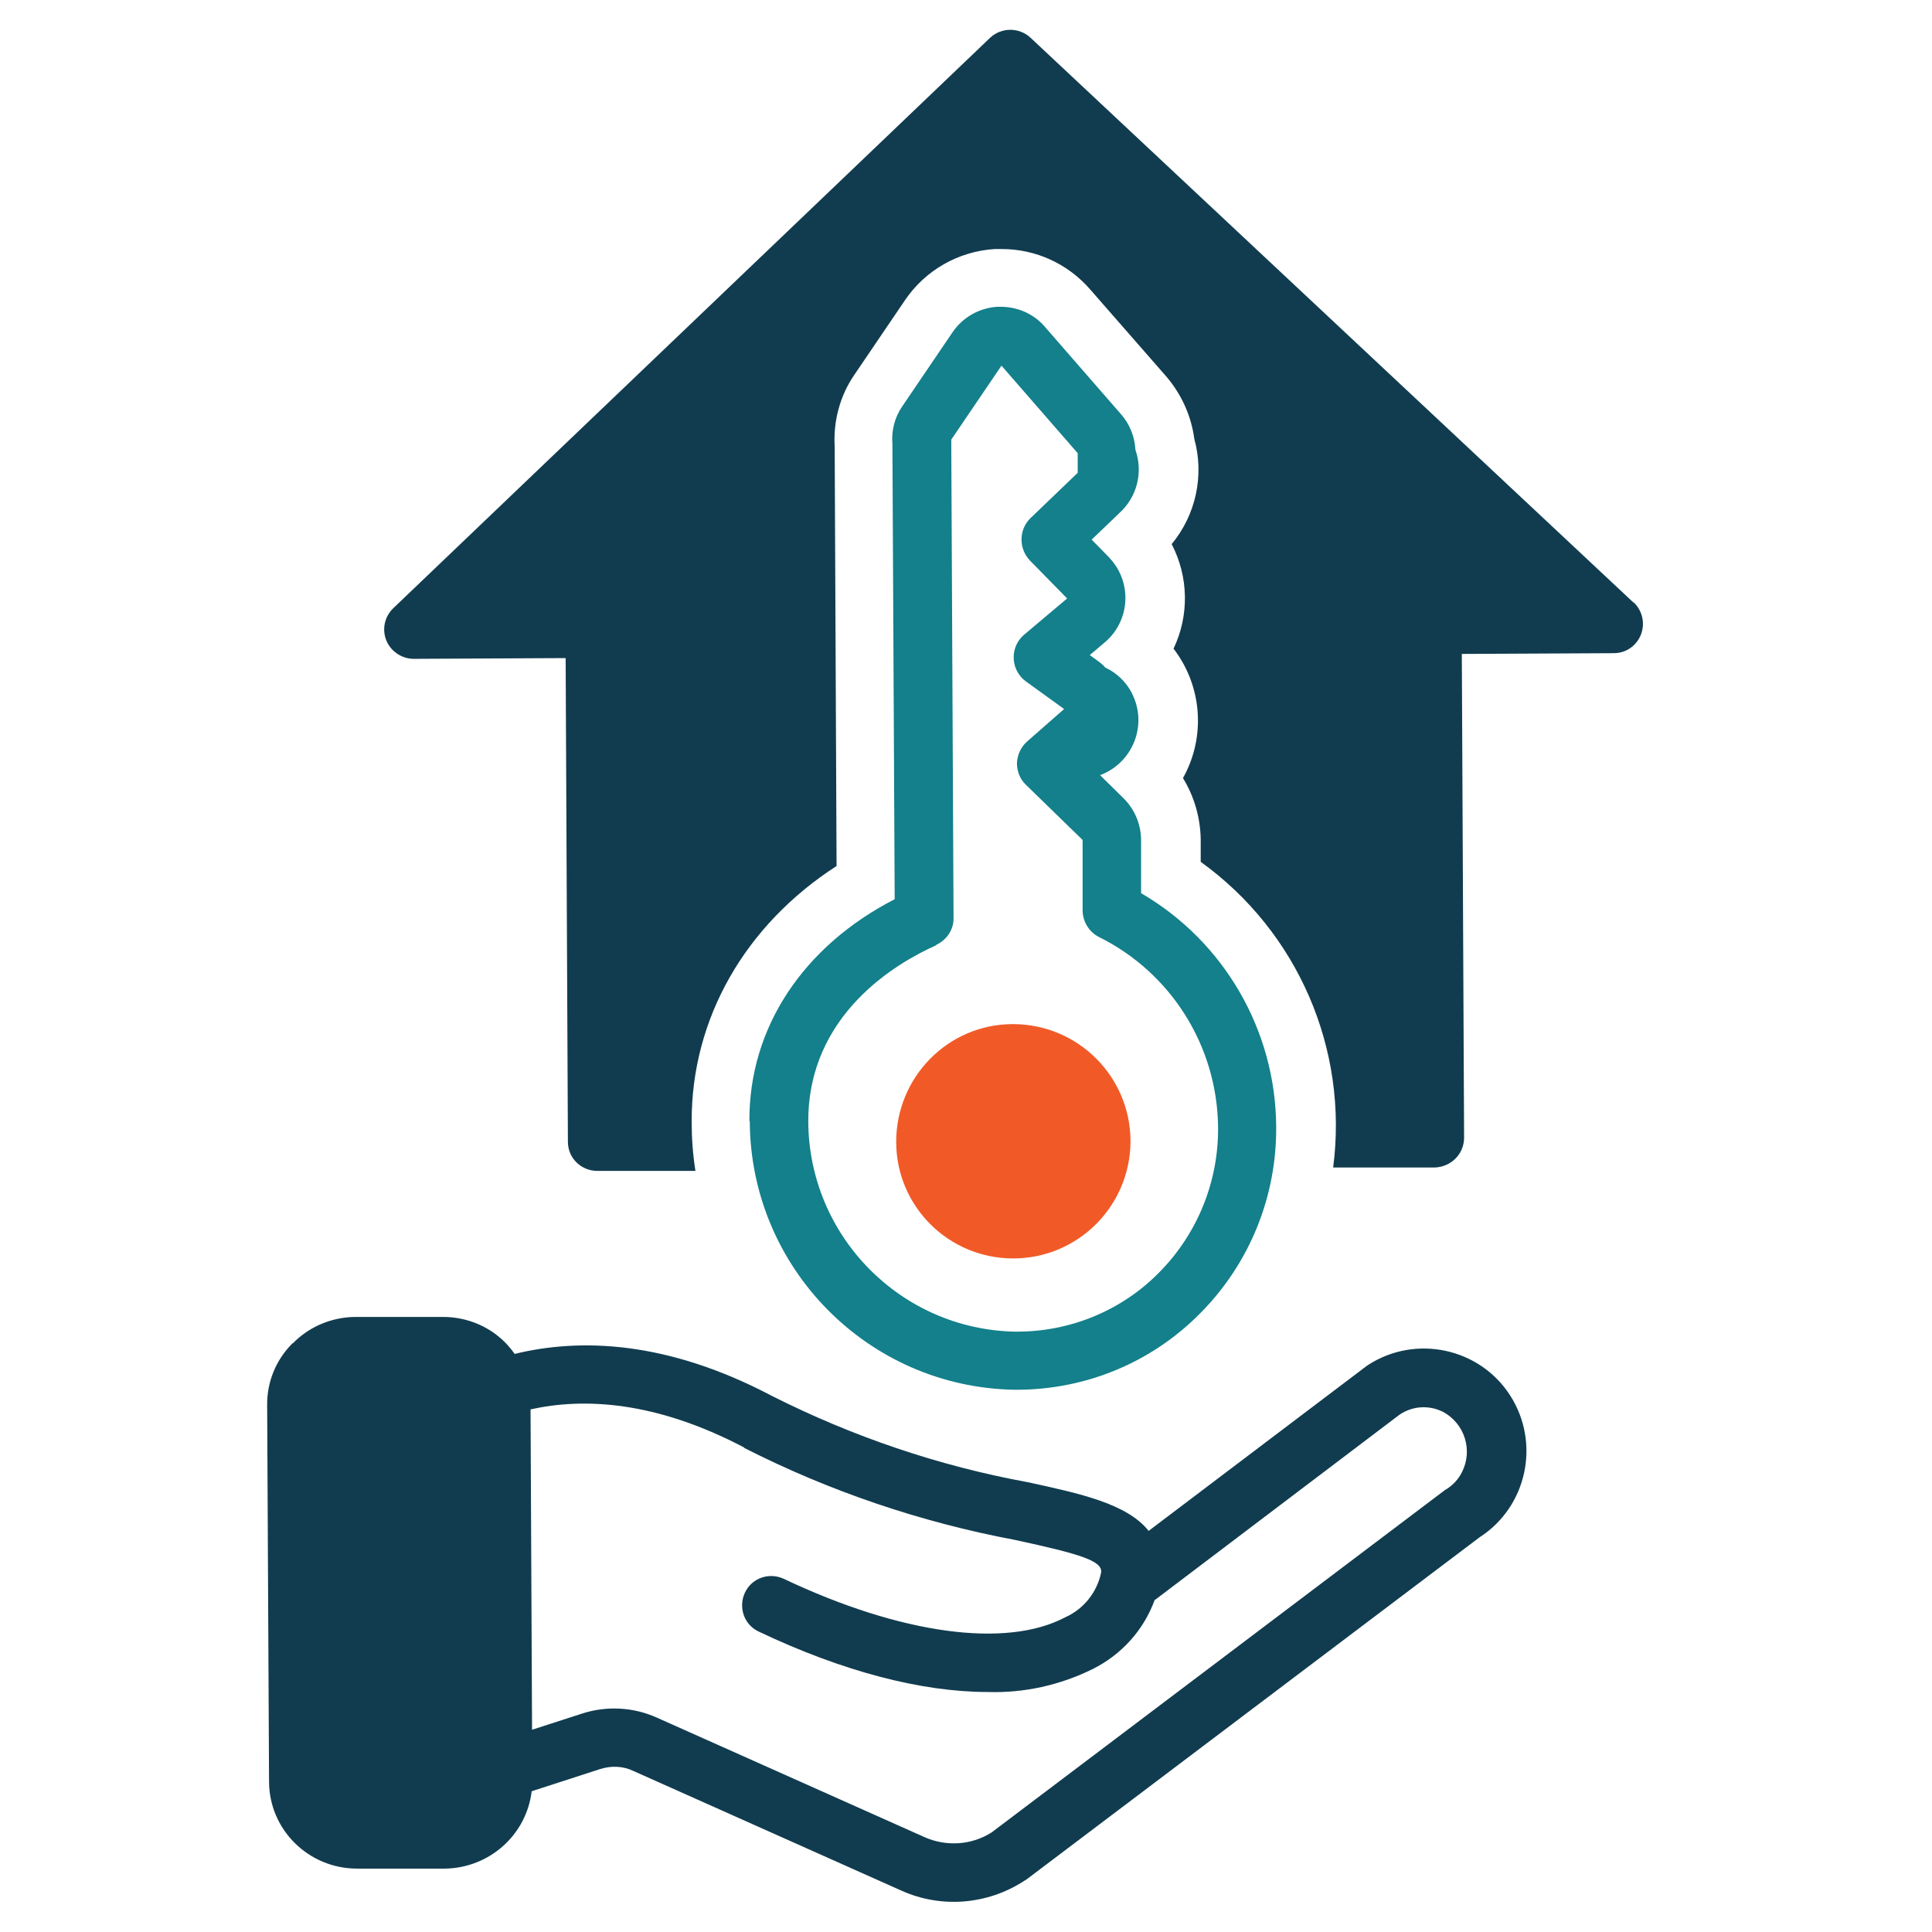
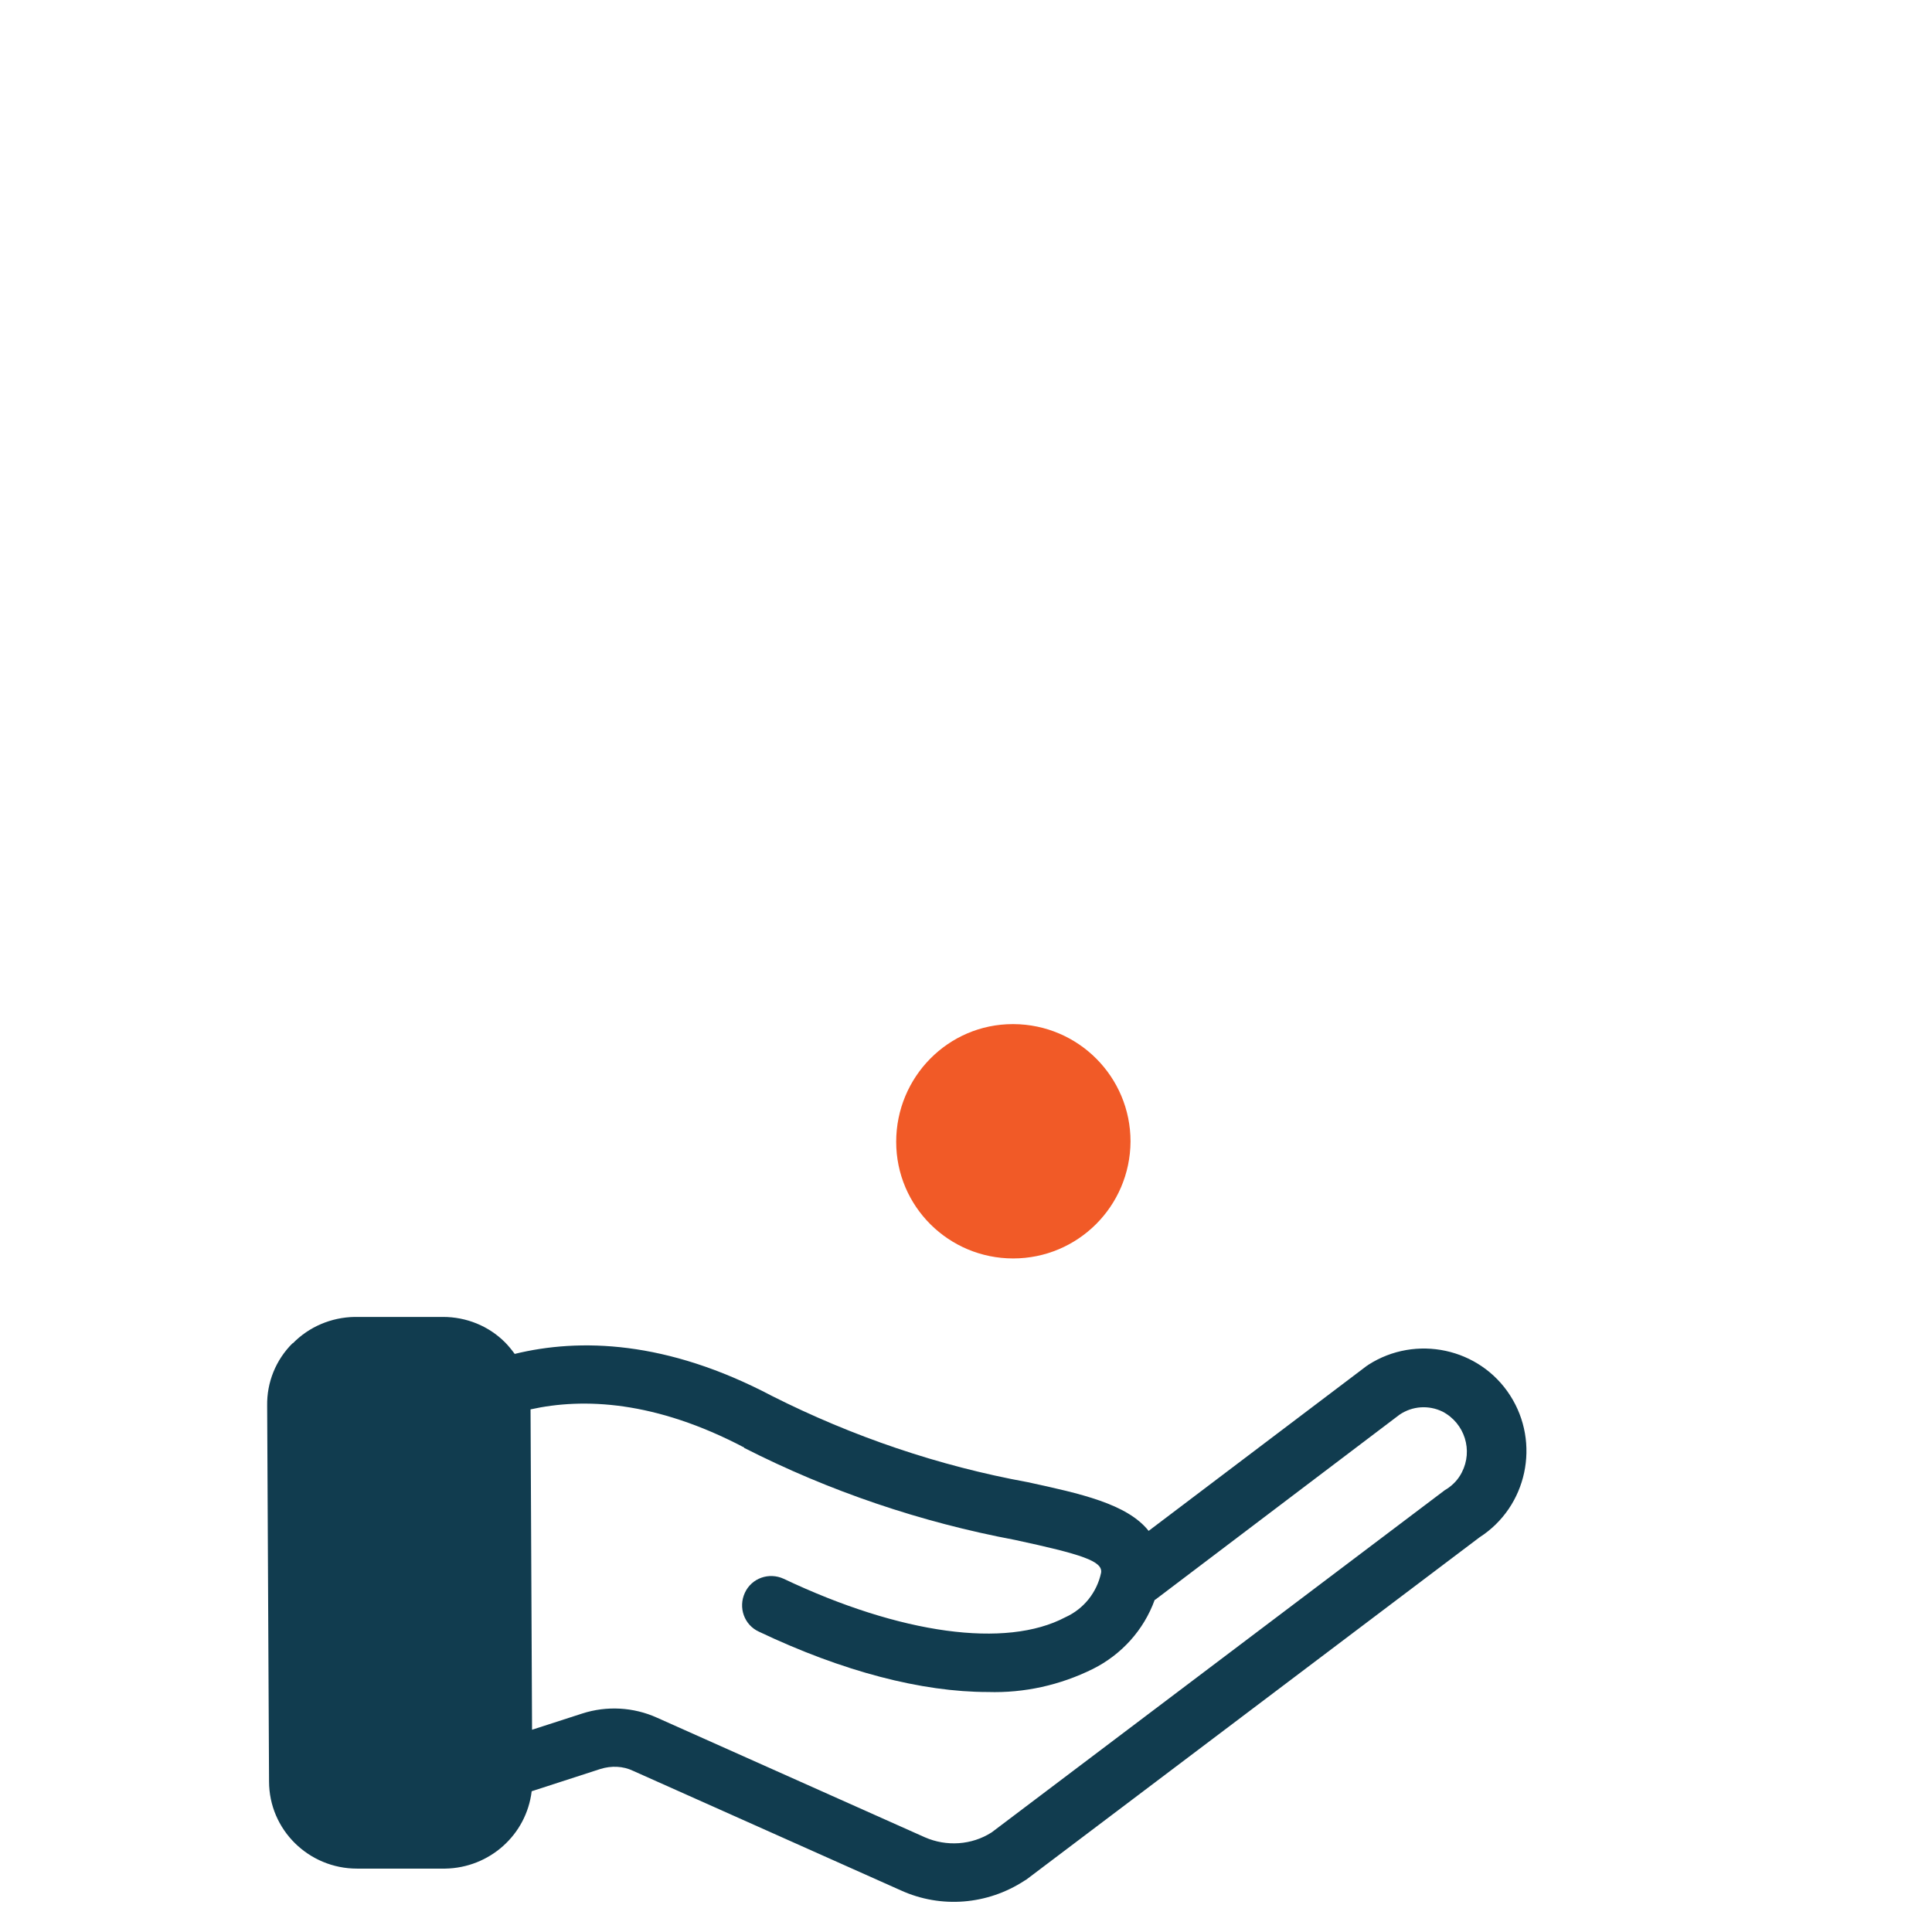
<svg xmlns="http://www.w3.org/2000/svg" id="Layer_1" version="1.1" viewBox="0 0 512 512">
  <defs>
    <style>
      .st0 {
        fill: #13808b;
      }

      .st1 {
        fill: #f15a27;
      }

      .st2 {
        fill: #113c4f;
      }
    </style>
  </defs>
-   <path class="st0" d="M198.7,297.2c.2,38.8,31.3,70.4,70.1,71.1h.6c18.3,0,35.8-7.2,48.7-20.3,13.1-13.2,20.3-31,20.1-49.6-.2-25.4-13.8-48.9-35.8-61.7v-14.3c-.1-4.2-1.8-8.1-4.8-11l-6.1-6c.2,0,.4-.1.6-.2,7.9-3.3,11.7-12.4,8.4-20.3-1.4-3.5-4.1-6.3-7.4-7.9h-.1c-.6-.7-1.3-1.3-2-1.8l-2.2-1.6,3.9-3.3c6.6-5.5,7.4-15.3,1.9-21.8-.3-.3-.5-.6-.8-.9l-4.5-4.6,6.9-6.6c.1-.1.2-.2.4-.4,4.7-4.2,6.4-10.8,4.3-16.8-.2-3.5-1.5-6.8-3.8-9.4l-20.2-23.2c-2.9-3.4-7.2-5.3-11.7-5.3-.3,0-.6,0-.9,0-4.8.3-9.2,2.8-11.9,6.8l-13.3,19.6c-2,2.9-2.9,6.4-2.6,10l.6,120.6c-24.3,12.5-38.6,34.1-38.5,58.7ZM286.3,191h0s0,0,0,0ZM248.1,250.4c2.8-1.3,4.7-4.1,4.6-7.2l-.6-125.4c0-.5,0-.9,0-1.3l13.3-19.6,20.2,23.2v5.2s-12.5,12-12.5,12c-3.1,3-3.2,8-.2,11.2,0,0,0,0,0,0l9.9,10.1-11.4,9.6c-3.3,2.8-3.7,7.8-.9,11.1.4.5.9.9,1.4,1.3l10.1,7.3-9.8,8.6c-1.6,1.4-2.6,3.5-2.7,5.7,0,2.2.8,4.3,2.4,5.8l15,14.6v18.8c.1,3,1.8,5.7,4.5,7,19,9.5,31.1,28.8,31.4,50.1h0c.2,14.6-5.5,28.5-15.6,38.7-9.9,10.1-23.5,15.7-37.7,15.7-.2,0-.3,0-.5,0-30.3-.6-54.6-25.3-54.8-55.6h0c-.1-28.6,23.6-42.2,33.9-46.8h0Z" />
  <path class="st1" d="M268.5,333.5c17.1,0,31-13.8,31.1-31,0-17.1-13.8-31-31-31.1,0,0,0,0,0,0h-.2c-17.1,0-30.9,14-30.9,31.2,0,17.1,13.9,30.9,31,30.9h0Z" />
  <path class="st2" d="M77.5,356c-4.4,4.4-6.8,10.3-6.7,16.5l.5,99.6c0,12.8,10.5,23.1,23.3,23.1h23.4c11.7-.2,21.5-8.9,22.9-20.5l18.2-5.9c2.9-.9,6-.8,8.7.5l71,31.7c10.6,4.8,22.9,3.8,32.7-2.6.2-.1.3-.2.5-.3l120.1-90.7c12.6-8.1,16.2-25,8.1-37.6-8.1-12.6-25-16.2-37.6-8.1-.2.2-.5.3-.7.5l-57.5,43.5c-5.7-7.2-18.2-9.9-32-12.9-23.6-4.3-46.5-12.1-67.9-22.9-27.9-14.7-50.9-15.3-68.1-11.1-.8-1.1-1.7-2.2-2.6-3.1-4.3-4.3-10.2-6.7-16.4-6.7h-23.4c-6.2.1-12.1,2.6-16.4,7ZM197.2,383.7c22.6,11.5,46.8,19.7,71.8,24.4,17.6,3.8,23.3,5.6,22.8,8.7-1.1,5.2-4.6,9.6-9.5,11.8-15.7,8.3-43.6,4.5-74.6-10.2-3.9-1.8-8.5-.2-10.3,3.7s-.2,8.5,3.7,10.3c0,0,0,0,0,0,22.3,10.6,43.2,16,60.7,16,9.6.3,19.1-1.8,27.8-6.1,7.6-3.8,13.5-10.3,16.4-18.3.2-.1.4-.2.6-.4l64.3-48.7c3.4-2.3,7.7-2.6,11.4-.8,5.9,3.1,8.1,10.3,5.1,16.1-.9,1.8-2.3,3.3-4,4.4-.2.1-.3.2-.5.3l-120.1,90.7c-5.3,3.4-12,3.8-17.7,1.3l-71-31.7c-6.2-2.8-13.3-3.2-19.8-1.1l-13.3,4.3-.4-84.9c14-3.1,33-2.3,56.6,10.1h0Z" />
-   <path class="st2" d="M432.8,159.6L273.1,10c-3-2.8-7.7-2.8-10.7,0L104.2,161.2c-3.1,3-3.2,7.9-.2,11,1.5,1.5,3.5,2.4,5.6,2.4h0l40.3-.2.6,128.2c0,4.3,3.5,7.7,7.8,7.7h26c-.7-4.4-1-8.7-1-13-.1-27.3,14.1-52.1,38.4-67.8l-.5-111.1c-.4-6.8,1.4-13.6,5.3-19.2l13.3-19.6c5.4-8,14.2-13,23.8-13.6.7,0,1.3,0,1.9,0,9,0,17.5,3.9,23.4,10.7l20.2,23.1c4,4.7,6.6,10.4,7.4,16.5,2.7,9.7.4,20.2-6,27.9,4.5,8.6,4.7,18.9.5,27.7,7.6,9.9,8.6,23.4,2.5,34.3,3,4.9,4.6,10.5,4.7,16.2v6c25.7,18.5,39.2,49.6,35.1,81h27c4.3-.2,7.7-3.6,7.7-7.9l-.6-128.2,40.3-.2c4.3,0,7.7-3.5,7.7-7.8,0-2.1-.9-4.2-2.4-5.6h0Z" />
</svg>